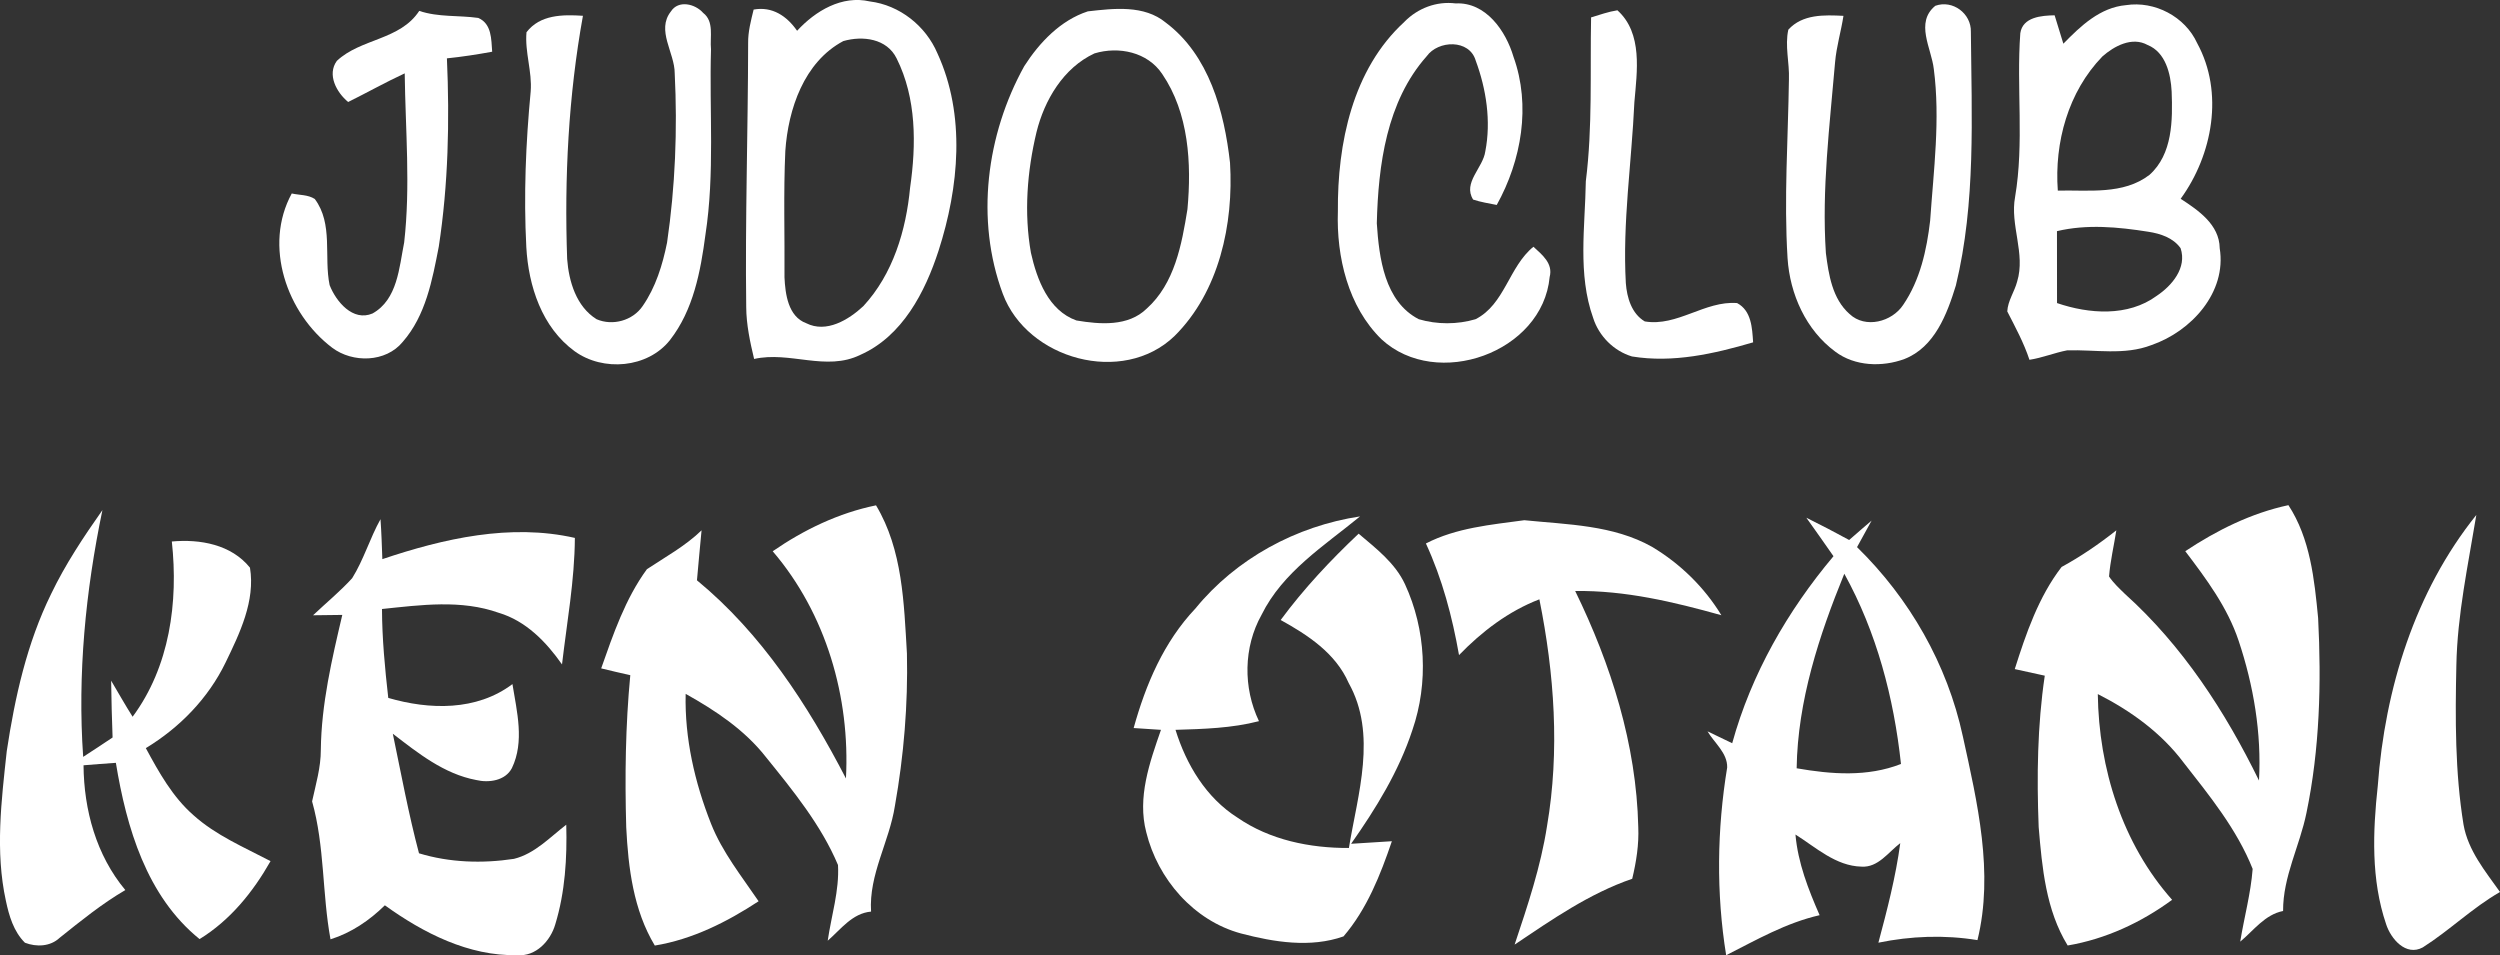
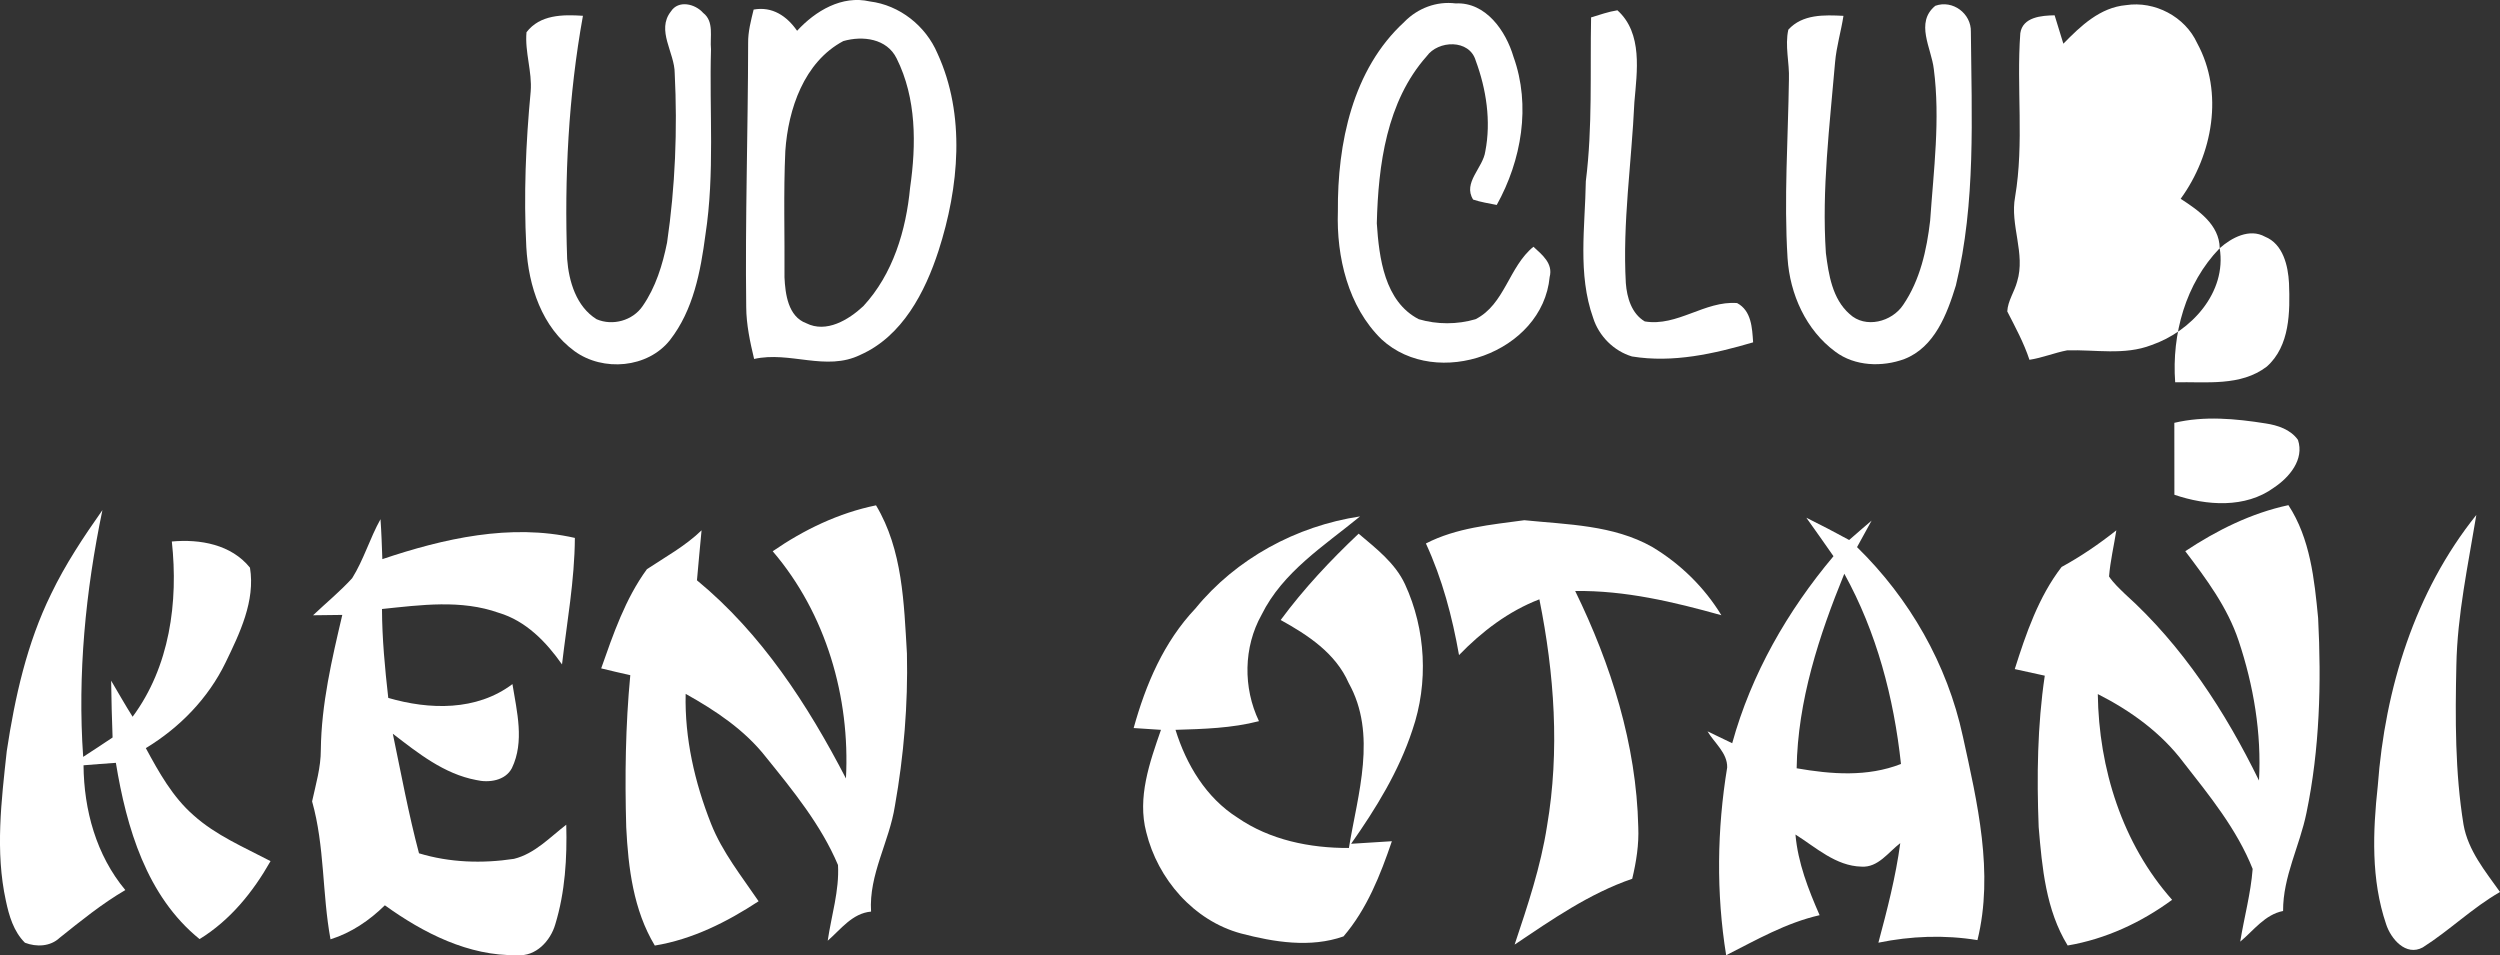
<svg xmlns="http://www.w3.org/2000/svg" id="Livello_2" data-name="Livello 2" viewBox="0 0 418.14 159.78">
  <rect x="0" y="0" width="418.14" height="159.78" fill="#333333" stroke="none" />
  <defs>
    <style>
      .cls-1 {
        fill: #fff;
      }
    </style>
  </defs>
  <g id="Livello_1-2" data-name="Livello 1">
    <g>
      <g>
        <path class="cls-1" d="m266.12,2.91c1.45-.44,2.89-.95,4.4-1.19,4.27,3.84,3.28,10.25,2.84,15.37-.46,10.09-2,20.15-1.43,30.27.18,2.4.96,5.1,3.17,6.4,5.44.91,10.04-3.49,15.44-3.07,2.41,1.28,2.52,4.18,2.68,6.57-6.55,1.92-13.41,3.48-20.26,2.36-3.05-.91-5.53-3.41-6.49-6.43-2.62-7.34-1.35-15.27-1.23-22.88,1.14-9.09.7-18.26.88-27.4" />
-         <path class="cls-1" d="m371.26,41.51c-.06-3.95-3.57-6.33-6.53-8.26,5.36-7.38,7.26-17.79,2.76-26.03-2.02-4.44-7.1-7.1-11.9-6.36-4.34.38-7.6,3.5-10.48,6.45-.48-1.59-.97-3.17-1.46-4.75-2.19.04-5.34.28-5.74,2.99-.67,9.11.66,18.33-.87,27.38-.89,4.73,1.78,9.47.34,14.17-.44,1.69-1.56,3.21-1.65,4.99,1.35,2.64,2.77,5.25,3.71,8.09,2.15-.33,4.17-1.17,6.29-1.58,4.7-.15,9.59.87,14.11-.88,6.62-2.27,12.63-8.79,11.42-16.21Zm-19.63-32.06c1.98-1.75,4.98-3.37,7.58-1.92,3.01,1.21,3.86,4.85,4.01,7.77.18,4.79.17,10.49-3.71,13.95-4.38,3.36-10.19,2.51-15.33,2.63-.59-8.07,1.74-16.53,7.45-22.43Zm9.08,40.04c-4.79,3.51-11.31,3.03-16.66,1.2-.01-4.01.01-8.02-.01-12.03,5.02-1.19,10.23-.7,15.27.1,2.02.31,4.17,1,5.41,2.76,1.09,3.27-1.45,6.27-4.01,7.97Z" />
+         <path class="cls-1" d="m371.26,41.51c-.06-3.95-3.57-6.33-6.53-8.26,5.36-7.38,7.26-17.79,2.76-26.03-2.02-4.44-7.1-7.1-11.9-6.36-4.34.38-7.6,3.5-10.48,6.45-.48-1.59-.97-3.17-1.46-4.75-2.19.04-5.34.28-5.74,2.99-.67,9.11.66,18.33-.87,27.38-.89,4.73,1.78,9.47.34,14.17-.44,1.69-1.56,3.21-1.65,4.99,1.35,2.64,2.77,5.25,3.71,8.09,2.15-.33,4.17-1.17,6.29-1.58,4.7-.15,9.59.87,14.11-.88,6.62-2.27,12.63-8.79,11.42-16.21Zc1.98-1.75,4.98-3.37,7.58-1.92,3.01,1.21,3.86,4.85,4.01,7.77.18,4.79.17,10.49-3.71,13.95-4.38,3.36-10.19,2.51-15.33,2.63-.59-8.07,1.74-16.53,7.45-22.43Zm9.08,40.04c-4.79,3.51-11.31,3.03-16.66,1.2-.01-4.01.01-8.02-.01-12.03,5.02-1.19,10.23-.7,15.27.1,2.02.31,4.17,1,5.41,2.76,1.09,3.27-1.45,6.27-4.01,7.97Z" />
        <path class="cls-1" d="m323.44,11.54c-.4-3.49-3.17-7.76.25-10.57,2.9-1.05,6.04,1.29,5.95,4.36.12,14.15.85,28.55-2.51,42.42-1.47,4.78-3.55,10.33-8.61,12.3-3.71,1.37-8.29,1.22-11.54-1.22-4.93-3.62-7.61-9.64-8-15.64-.62-9.97.09-19.95.23-29.92.11-2.78-.71-5.58-.1-8.31,2.37-2.61,6-2.47,9.22-2.31-.4,2.59-1.17,5.12-1.4,7.74-.9,10.62-2.25,21.27-1.54,31.94.46,3.6,1.08,7.66,3.96,10.19,2.64,2.49,7.09,1.32,8.97-1.53,2.83-4.14,3.94-9.19,4.51-14.09.58-8.43,1.71-16.93.61-25.36" />
-         <path class="cls-1" d="m205.73,27.24c-.96-8.58-3.5-18.03-10.75-23.46-3.62-2.99-8.7-2.37-13.03-1.88-4.57,1.49-8.1,5.21-10.64,9.17-6.33,11.43-8.19,25.68-3.59,38.06,4.08,10.98,20.05,15.41,28.71,7.09,7.49-7.41,9.92-18.77,9.3-28.98Zm-7.12,7.74c-.95,5.9-2.14,12.45-6.82,16.64-3.09,3.03-7.83,2.64-11.75,1.98-4.69-1.67-6.61-6.87-7.61-11.31-1.18-6.68-.64-13.61.93-20.18,1.33-5.39,4.51-10.77,9.7-13.18,4.06-1.22,8.88-.23,11.33,3.45,4.45,6.53,4.92,14.95,4.22,22.6Z" />
        <path class="cls-1" d="m112.21,1.92c1.26-1.97,4.07-1.28,5.4.24,1.88,1.45,1.1,4.04,1.31,6.08-.3,10.34.65,20.75-.93,31.01-.81,6.15-2.02,12.6-5.92,17.61-3.72,4.73-11.22,5.34-15.98,1.87-5.46-3.99-7.7-10.89-8.06-17.4-.45-8.68-.09-17.38.73-26.02.27-3.34-1-6.6-.7-9.92,2.27-2.96,6.06-2.97,9.44-2.75-2.42,13.39-3.12,27.07-2.64,40.67.28,3.77,1.53,7.97,4.92,10.08,2.68,1.16,6.04.24,7.7-2.19,2.19-3.15,3.34-6.9,4.09-10.62,1.37-9.36,1.75-18.87,1.28-28.32,0-3.46-3.12-7.19-.64-10.34" />
-         <path class="cls-1" d="m70.12,1.82c3.2,1.09,6.59.71,9.88,1.18,2.26.99,2.16,3.57,2.32,5.65-2.51.46-5.03.85-7.57,1.11.46,10.51.23,21.08-1.36,31.49-1.08,5.57-2.18,11.53-6.03,15.93-2.83,3.46-8.37,3.56-11.8.98-7.61-5.76-11.53-17.06-6.76-25.8,1.27.29,2.71.18,3.85.92,3.11,4.17,1.5,9.66,2.48,14.4,1.07,2.75,3.89,6.16,7.18,4.75,4.19-2.34,4.45-7.7,5.29-11.88,1.07-9.39.21-18.86.09-28.28-3.21,1.49-6.29,3.22-9.46,4.79-1.95-1.61-3.56-4.58-1.89-6.88,4.02-3.77,10.58-3.45,13.78-8.36" />
        <path class="cls-1" d="m234.89,3.65c2.24-2.28,5.37-3.48,8.57-3.08,5.05-.25,8.4,4.59,9.68,8.93,2.94,8.16,1.34,17.33-2.8,24.78-1.33-.27-2.67-.47-3.95-.9-1.77-2.83,1.67-5.3,2.04-8.08.98-5.03.16-10.4-1.61-15.17-1.05-3.6-6.27-3.42-8.2-.72-6.71,7.56-8.1,18.21-8.34,27.94.38,5.76,1.28,13.08,7.02,16.04,3.03.9,6.45.9,9.49,0,4.9-2.48,5.57-8.78,9.69-12.12,1.46,1.35,3.31,2.79,2.71,5.06-1.18,12.64-18.87,18.94-28.11,10.43-5.61-5.46-7.57-13.82-7.31-21.43-.09-11.31,2.44-23.73,11.12-31.67" />
        <path class="cls-1" d="m156.79,8.92c-1.96-4.6-6.32-8.06-11.31-8.68-4.66-1.08-9.11,1.59-12.16,4.91-1.72-2.47-4.14-4.11-7.27-3.55-.45,1.85-.95,3.71-.92,5.64-.02,14.71-.51,29.42-.32,44.13.02,2.94.64,5.82,1.32,8.67,5.97-1.35,12.03,2.12,17.75-.68,7.04-3.11,10.85-10.49,13.11-17.46,3.4-10.58,4.56-22.63-.2-32.98Zm-4.57,22.46c-.67,7.13-2.86,14.46-7.82,19.82-2.45,2.29-6.19,4.56-9.55,2.86-3.04-1.12-3.51-4.89-3.64-7.68.05-7.04-.18-14.09.14-21.13.48-7.01,3.13-14.89,9.7-18.38,3.25-.93,7.29-.43,8.92,2.91,3.32,6.64,3.29,14.4,2.25,21.6Z" />
      </g>
      <g>
        <path class="cls-1" d="m58.9,96.71c1.94-3.11,2.96-6.68,4.74-9.87.16,2.22.23,4.45.31,6.68,10.25-3.45,21.44-6,32.2-3.55-.04,7.1-1.33,14.12-2.15,21.16-2.64-3.77-6.04-7.28-10.57-8.63-6.32-2.25-13.04-1.31-19.54-.64.02,4.97.49,9.92,1.05,14.87,6.89,2.01,14.77,2.21,20.77-2.31.74,4.59,2.04,9.62-.09,14.05-1.1,2.12-3.87,2.5-5.99,1.99-5.36-1.01-9.72-4.5-13.93-7.74,1.39,6.68,2.63,13.4,4.38,20,5.13,1.56,10.6,1.73,15.88.93,3.48-.85,6.01-3.61,8.75-5.71.15,5.58-.19,11.26-1.83,16.64-.8,2.79-3.25,5.44-6.37,5.18-8.14.17-15.7-3.71-22.14-8.34-2.58,2.54-5.61,4.59-9.09,5.69-1.41-7.65-.96-15.56-3.08-23.07.62-2.85,1.47-5.69,1.46-8.64.09-7.65,1.85-15.14,3.59-22.55-1.63.02-3.26.04-4.89.06,2.18-2.07,4.52-3.98,6.54-6.2" />
        <path class="cls-1" d="m397.7,131.41c1.2-16.22,6.2-32.46,16.48-45.28-1.37,8.35-3.18,16.68-3.34,25.17-.19,8.88-.23,17.83,1.2,26.63.76,4.32,3.63,7.78,6.1,11.26-4.62,2.65-8.44,6.43-12.92,9.27-2.82,1.53-5.34-1.43-6.13-3.89-2.53-7.44-2.23-15.46-1.39-23.16" />
        <path class="cls-1" d="m328.29,123.13c-2.6-12.04-8.9-23.03-17.69-31.62.81-1.49,1.62-2.96,2.44-4.44-1.27,1.07-2.51,2.16-3.76,3.25-2.37-1.29-4.75-2.54-7.16-3.73,1.51,2.14,3.05,4.27,4.54,6.44-7.69,9.15-13.75,19.71-16.94,31.28-1.39-.66-2.76-1.33-4.13-1.99,1.14,1.94,3.35,3.62,3.29,6.04-1.7,10.35-1.85,21.04-.17,31.41,5.06-2.57,10.04-5.43,15.63-6.7-1.89-4.32-3.63-8.76-4.04-13.49,3.43,2.16,6.75,5.27,11.04,5.37,2.79.19,4.5-2.43,6.49-3.93-.76,5.64-2.19,11.16-3.66,16.65,5.45-1.12,11.06-1.33,16.57-.43,2.77-11.27-.02-23.02-2.45-34.11Zm-27.79,5.37c.17-11.28,3.75-22.19,7.97-32.54,5.41,9.77,8.29,20.76,9.48,31.82-5.64,2.2-11.63,1.73-17.45.72Z" />
        <path class="cls-1" d="m199.92,101.8c6.83-8.38,16.9-13.82,27.56-15.43-5.99,4.91-12.93,9.28-16.47,16.45-3.04,5.43-3.11,12.21-.44,17.8-4.56,1.18-9.28,1.31-13.96,1.45,1.8,5.81,5.12,11.36,10.36,14.68,5.42,3.75,12.14,5.11,18.64,5.08,1.48-9.01,4.77-19-.04-27.6-2.18-4.98-6.81-8.01-11.37-10.53,3.86-5.23,8.32-9.98,13.04-14.44,2.91,2.47,6.1,4.9,7.75,8.45,3.5,7.57,3.96,16.51,1.24,24.4-2.26,6.89-6.1,13.12-10.25,19.02,2.27-.13,4.54-.3,6.82-.43-1.92,5.64-4.17,11.35-8.09,15.92-5.52,1.95-11.62.96-17.14-.49-7.92-2.14-13.93-9.1-15.85-16.93-1.53-5.81.57-11.69,2.46-17.13-1.53-.11-3.05-.21-4.57-.3,2.02-7.29,5.04-14.4,10.31-19.97" />
        <path class="cls-1" d="m365.5,92.19c5.28-3.5,11.01-6.36,17.25-7.7,3.66,5.61,4.34,12.39,4.97,18.88.56,10.89.27,21.89-1.95,32.59-1.12,5.52-3.94,10.66-3.91,16.41-3.05.6-4.91,3.25-7.17,5.13.66-4.07,1.77-8.07,2.08-12.17-2.63-6.62-7.22-12.25-11.57-17.81-3.72-4.96-8.84-8.65-14.33-11.43.16,12.42,4.09,25.02,12.43,34.41-5.18,3.8-11.11,6.56-17.47,7.64-3.65-5.94-4.28-13.03-4.85-19.81-.33-8.45-.22-16.95,1.02-25.32-1.68-.36-3.36-.73-5.02-1.1,1.89-5.96,3.98-12.08,7.83-17.08,3.23-1.76,6.27-3.84,9.16-6.13-.4,2.57-1.01,5.11-1.22,7.72.73,1.09,1.71,1.99,2.66,2.92,9.61,8.64,16.78,19.66,22.42,31.21.44-7.93-.9-15.88-3.41-23.39-1.86-5.58-5.41-10.34-8.92-14.97" />
        <path class="cls-1" d="m238.49,90.9c5.1-2.63,10.87-3.13,16.46-3.89,7.22.73,14.86.79,21.36,4.45,4.7,2.81,8.75,6.75,11.6,11.44-7.98-2.23-16.12-4.17-24.45-4.05,6,12.3,10.24,25.68,10.55,39.46.13,2.92-.33,5.83-1.01,8.67-7.19,2.47-13.41,6.82-19.67,11.01,2.17-6.5,4.37-13.03,5.42-19.83,2.15-12.57,1.23-25.47-1.28-37.92-5.17,1.99-9.61,5.38-13.44,9.33-1.13-6.42-2.8-12.74-5.54-18.67" />
        <path class="cls-1" d="m129.24,92.2c5.23-3.61,11.03-6.4,17.28-7.68,4.46,7.44,4.67,16.36,5.17,24.78.19,8.53-.52,17.08-2.01,25.48-.93,6.01-4.38,11.47-3.99,17.69-3.14.28-5.05,2.96-7.25,4.87.61-4.21,1.96-8.38,1.72-12.66-2.83-6.7-7.52-12.44-12.06-18.06-3.56-4.55-8.43-7.78-13.42-10.57-.18,7.43,1.52,14.82,4.24,21.71,1.88,4.76,5.11,8.78,7.96,12.98-5.29,3.47-11.05,6.37-17.36,7.41-3.58-5.94-4.44-12.99-4.78-19.78-.24-8.48-.13-16.99.68-25.44-1.63-.36-3.26-.75-4.87-1.14,2.02-5.73,4.03-11.64,7.65-16.59,3.11-2.06,6.42-3.87,9.14-6.5-.24,2.78-.55,5.57-.77,8.36,10.8,8.89,18.54,20.83,24.92,33.14.72-13.59-3.33-27.57-12.25-38" />
        <path class="cls-1" d="m8.54,99.36c2.38-4.96,5.43-9.55,8.59-14.04-2.82,13.56-4.18,27.42-3.22,41.27,1.65-1.06,3.29-2.15,4.92-3.24-.12-3.17-.2-6.34-.24-9.5,1.19,2.01,2.34,4.05,3.59,6.03,6.21-8.38,7.66-19.17,6.56-29.31,4.72-.43,9.94.49,13.07,4.38.91,5.57-1.72,10.99-4.09,15.88-2.9,5.98-7.67,10.87-13.33,14.3,2.18,4.03,4.47,8.16,7.97,11.22,3.76,3.38,8.47,5.36,12.89,7.68-2.94,5.18-6.75,9.89-11.87,13.04-8.87-7.17-12.23-18.68-14-29.48-1.81.12-3.61.26-5.41.41.06,7.49,2.13,15.04,6.99,20.87-3.92,2.29-7.45,5.16-10.99,7.99-1.56,1.47-3.88,1.56-5.8.82-1.89-1.87-2.66-4.51-3.19-7.03-1.8-8.25-.75-16.74.15-25.03,1.36-9,3.37-18.04,7.41-26.26" />
      </g>
    </g>
  </g>
</svg>